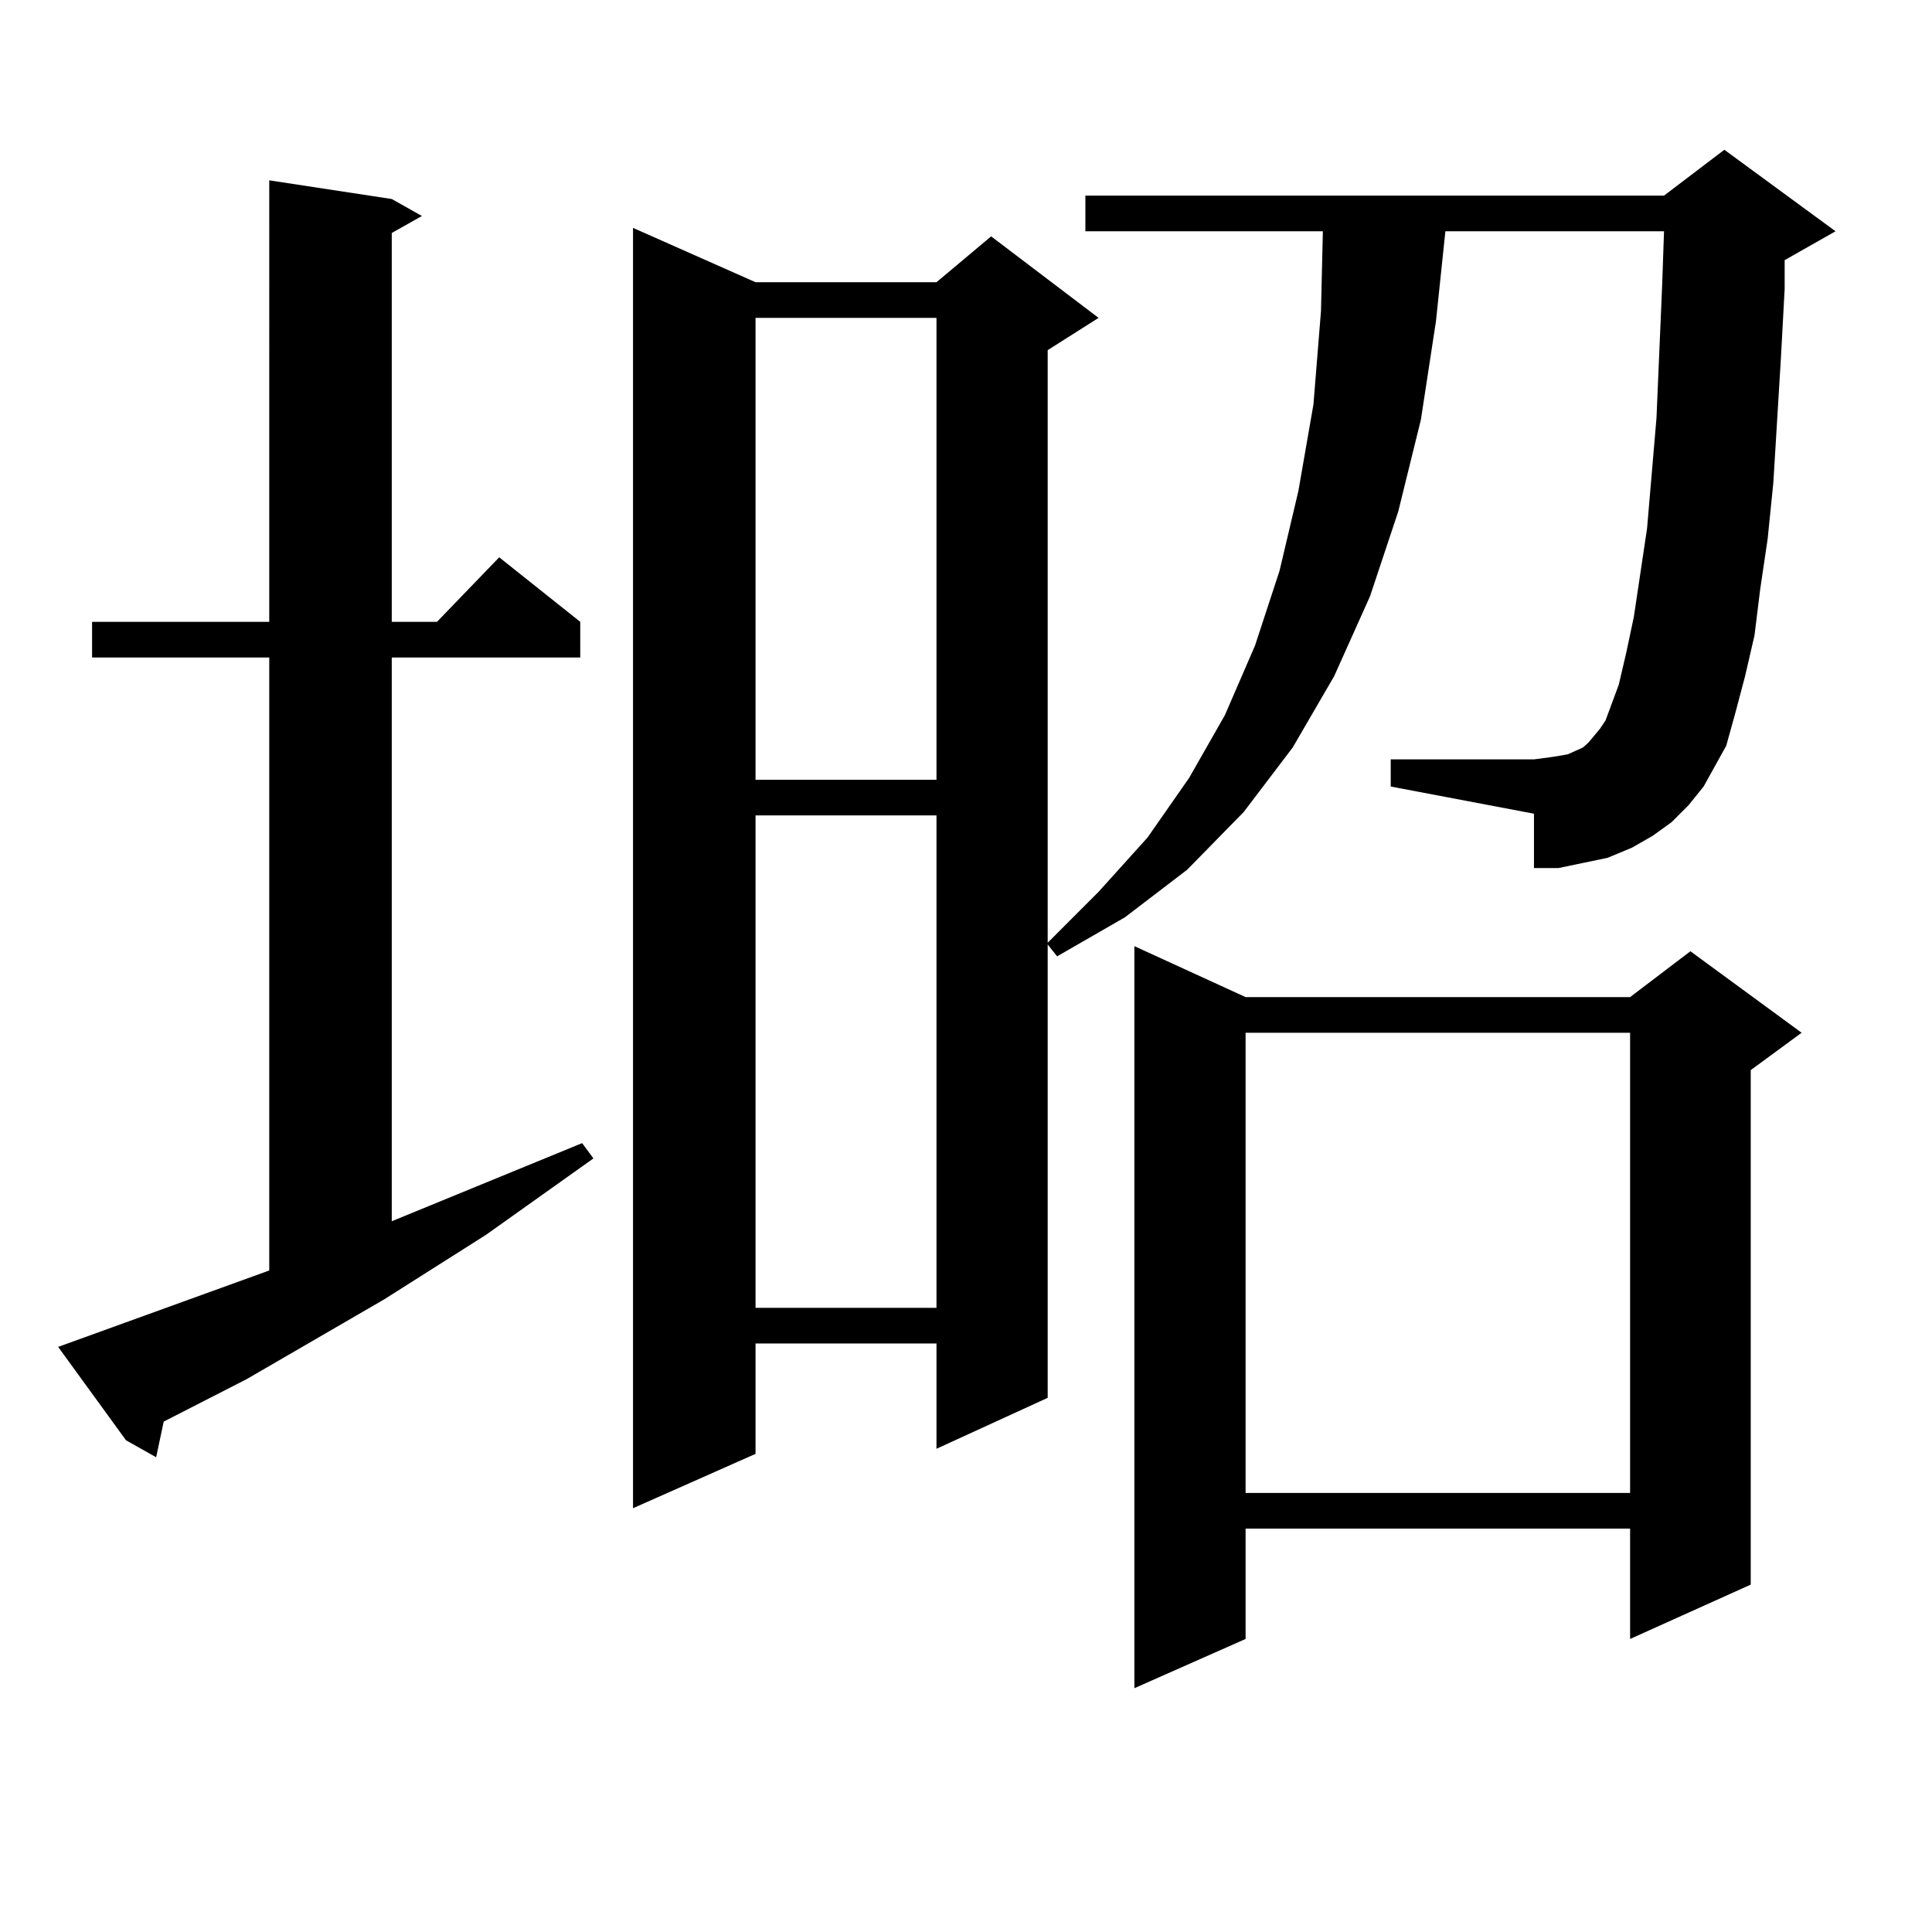
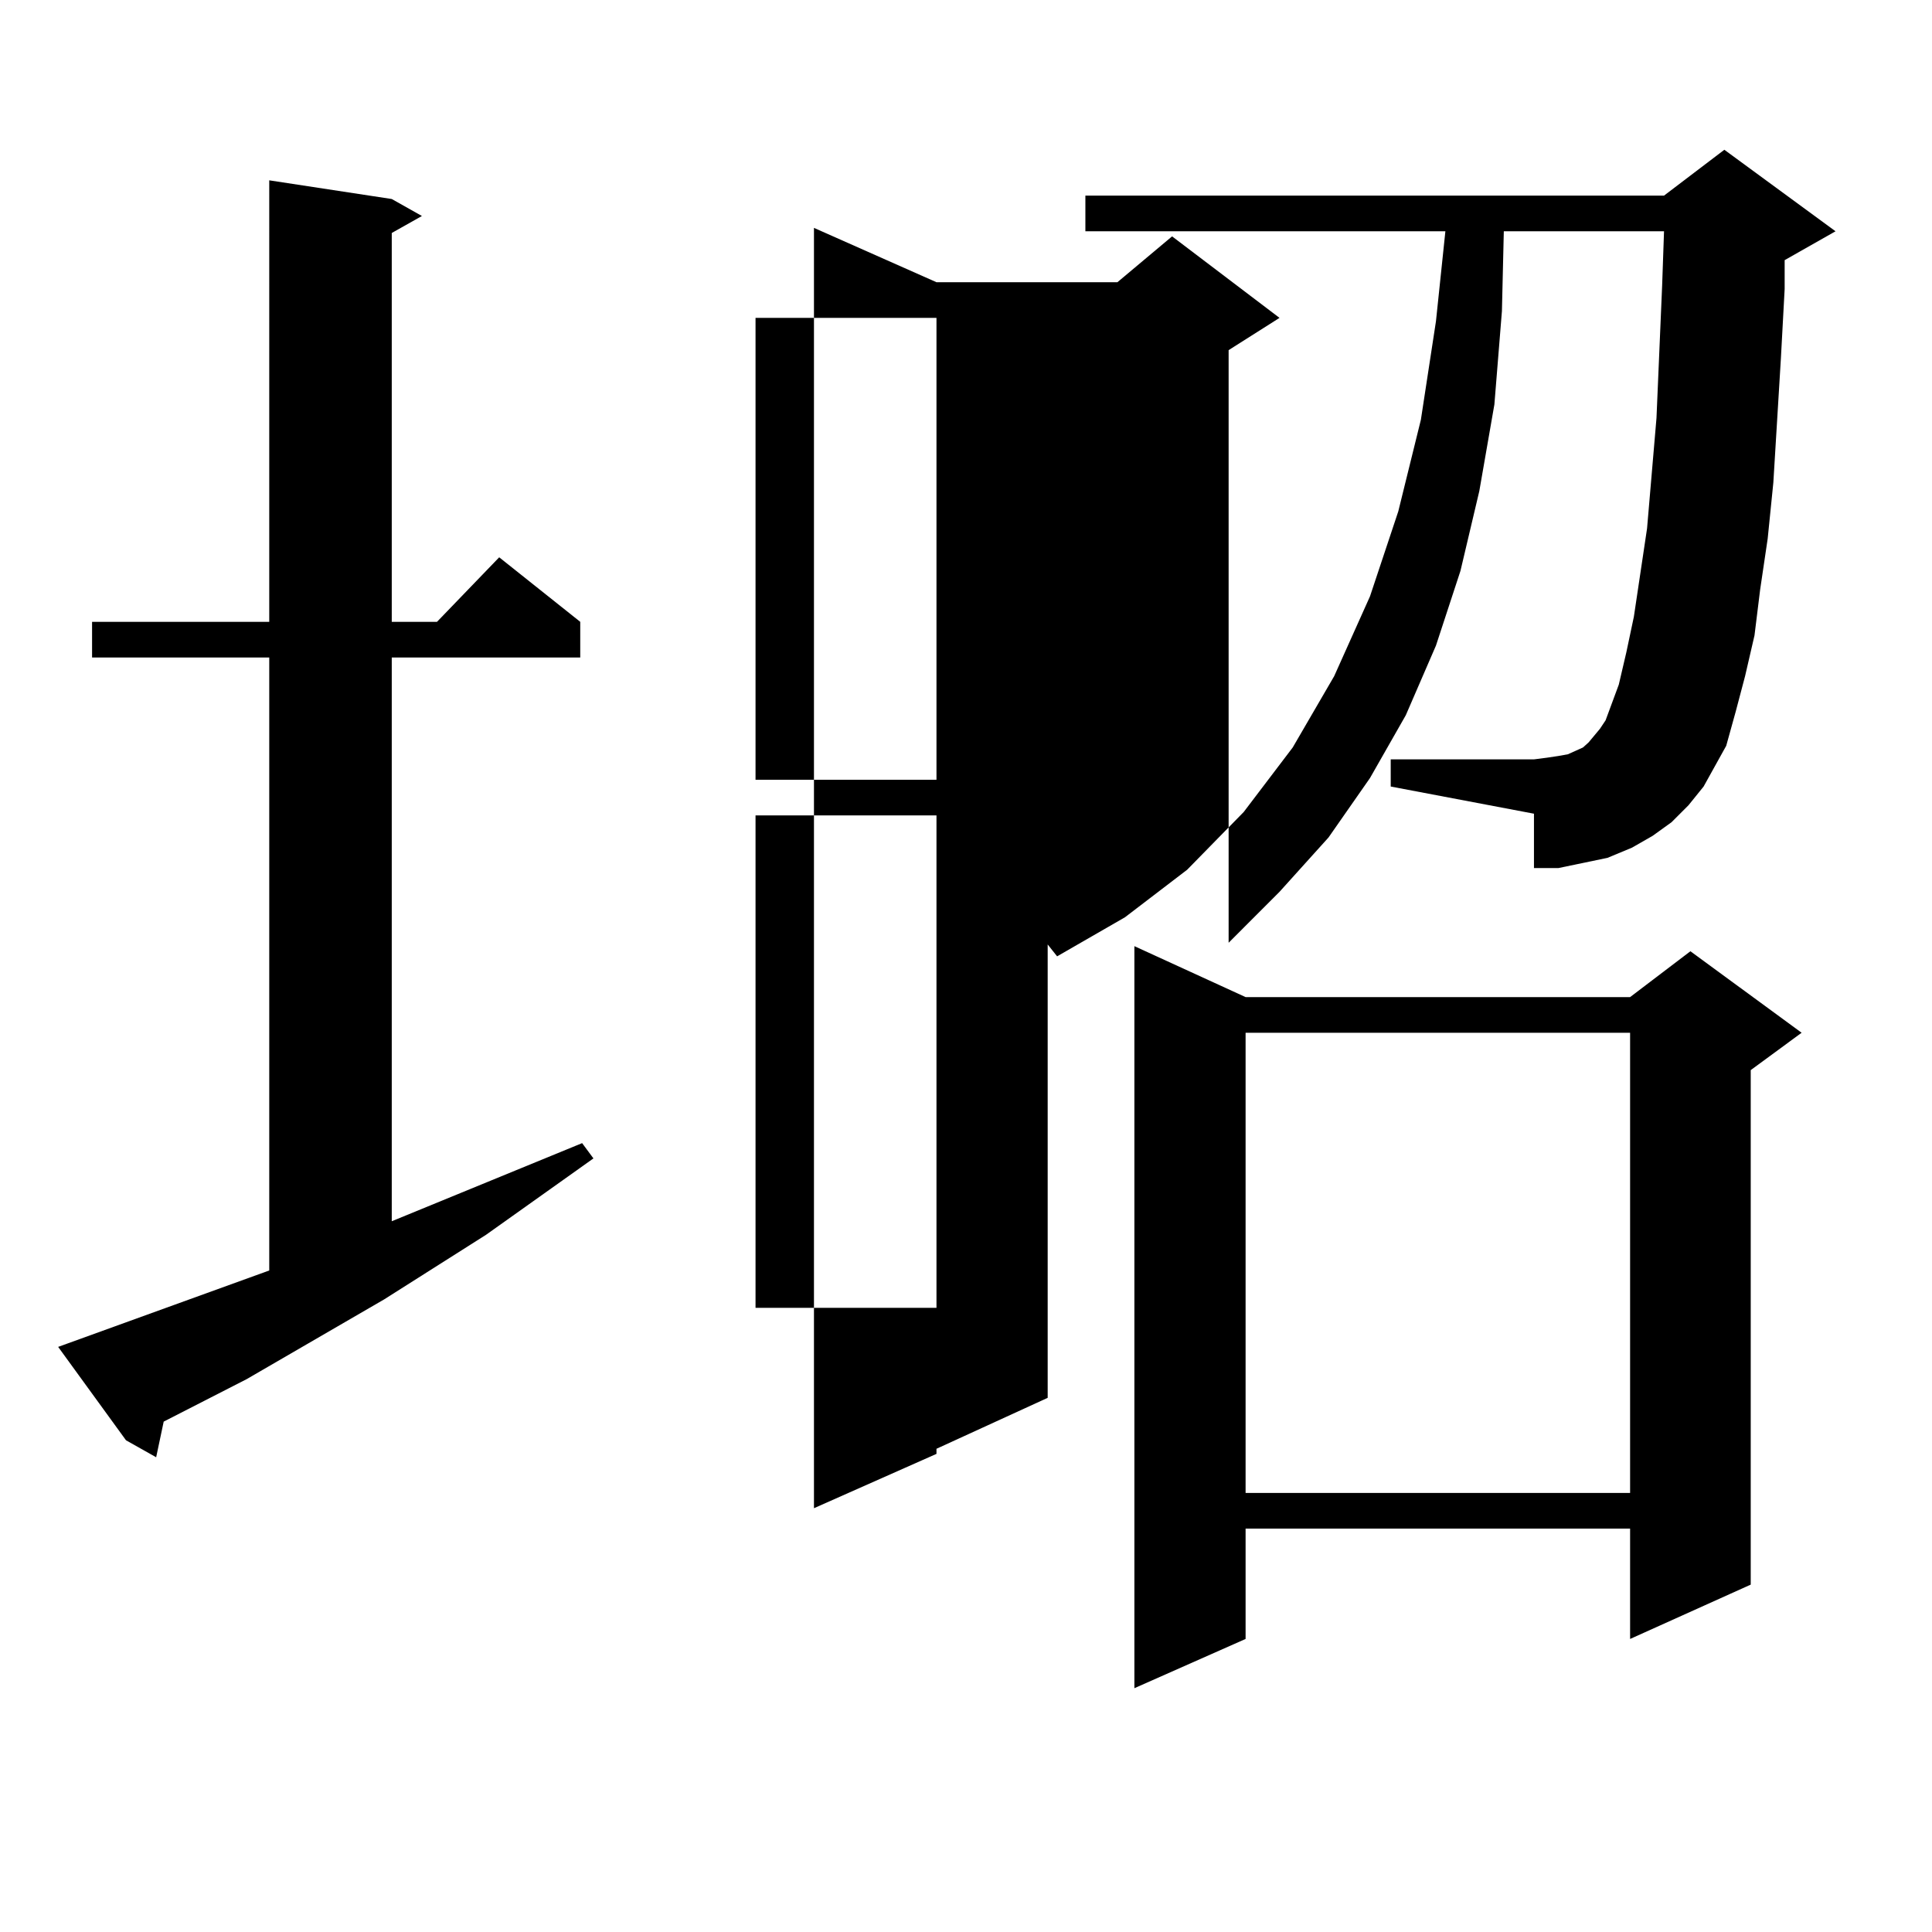
<svg xmlns="http://www.w3.org/2000/svg" version="1.1" id="图层_1" x="0px" y="0px" width="1000px" height="1000px" viewBox="0 0 1000 1000" enable-background="new 0 0 1000 1000" xml:space="preserve">
-   <path d="M139.362,657.598V340.313H47.657v-18.457h91.705V93.34l63.413,9.668l15.609,8.789l-15.609,8.789v201.27h23.414  l32.194-33.398l41.95,33.398v18.457h-97.559v291.797l98.534-40.43l5.854,7.91l-55.608,39.551l-52.682,33.398l-71.218,41.309  L84.729,735.82l-3.902,18.457l-15.609-8.789l-35.121-48.34L139.362,657.598z M881.783,407.109l-7.805,9.668l-8.78,8.789  l-9.756,7.031l-10.731,6.152l-12.683,5.273l-12.683,2.637l-12.683,2.637H793.98v-28.125l-74.145-14.063v-14.063h74.145l6.829-0.879  l5.854-0.879l4.878-0.879l3.902-1.758l3.902-1.758l2.927-2.637l5.854-7.031l2.927-4.395l1.951-5.273l4.878-13.184l3.902-16.699  l3.902-18.457l6.829-45.703l4.878-57.129l2.927-68.555l0.976-28.125H748.128l-4.878,46.582l-7.805,50.977l-11.707,47.461  l-14.634,43.945l-18.536,41.309l-21.463,36.914l-25.365,33.398l-29.268,29.883l-32.194,24.609L547.157,495l-4.878-6.152v234.668  l-57.56,26.367v-54.492h-93.656v57.129l-63.413,28.125V117.949l63.413,28.125h93.656l28.292-23.73l55.608,42.188l-26.341,16.699  v306.738l26.341-26.367l25.365-28.125l21.463-30.762l18.536-32.52l15.609-36.035l12.683-38.672l9.756-41.309l7.805-44.824  l3.902-48.34l0.976-41.309H561.791V101.25h299.505l31.219-23.73l57.56,42.188l-26.341,14.941v14.941l-1.951,36.035l-3.902,64.16  l-2.927,29.004l-3.902,26.367l-2.927,23.73l-4.878,21.094l-4.878,18.457l-4.878,17.578l-5.854,10.547L881.783,407.109z   M391.063,164.531v239.063h93.656V164.531H391.063z M391.063,422.051v254.883h93.656V422.051H391.063z M644.716,516.094h199.02  l31.219-23.73l57.56,42.188l-26.341,19.336v266.309l-62.438,28.125v-57.129h-199.02v57.129l-57.56,25.488V489.727L644.716,516.094z   M644.716,534.551v238.184h199.02V534.551H644.716z" />
+   <path d="M139.362,657.598V340.313H47.657v-18.457h91.705V93.34l63.413,9.668l15.609,8.789l-15.609,8.789v201.27h23.414  l32.194-33.398l41.95,33.398v18.457h-97.559v291.797l98.534-40.43l5.854,7.91l-55.608,39.551l-52.682,33.398l-71.218,41.309  L84.729,735.82l-3.902,18.457l-15.609-8.789l-35.121-48.34L139.362,657.598z M881.783,407.109l-7.805,9.668l-8.78,8.789  l-9.756,7.031l-10.731,6.152l-12.683,5.273l-12.683,2.637l-12.683,2.637H793.98v-28.125l-74.145-14.063v-14.063h74.145l6.829-0.879  l5.854-0.879l4.878-0.879l3.902-1.758l3.902-1.758l2.927-2.637l5.854-7.031l2.927-4.395l1.951-5.273l4.878-13.184l3.902-16.699  l3.902-18.457l6.829-45.703l4.878-57.129l2.927-68.555l0.976-28.125H748.128l-4.878,46.582l-7.805,50.977l-11.707,47.461  l-14.634,43.945l-18.536,41.309l-21.463,36.914l-25.365,33.398l-29.268,29.883l-32.194,24.609L547.157,495l-4.878-6.152v234.668  l-57.56,26.367v-54.492v57.129l-63.413,28.125V117.949l63.413,28.125h93.656l28.292-23.73l55.608,42.188l-26.341,16.699  v306.738l26.341-26.367l25.365-28.125l21.463-30.762l18.536-32.52l15.609-36.035l12.683-38.672l9.756-41.309l7.805-44.824  l3.902-48.34l0.976-41.309H561.791V101.25h299.505l31.219-23.73l57.56,42.188l-26.341,14.941v14.941l-1.951,36.035l-3.902,64.16  l-2.927,29.004l-3.902,26.367l-2.927,23.73l-4.878,21.094l-4.878,18.457l-4.878,17.578l-5.854,10.547L881.783,407.109z   M391.063,164.531v239.063h93.656V164.531H391.063z M391.063,422.051v254.883h93.656V422.051H391.063z M644.716,516.094h199.02  l31.219-23.73l57.56,42.188l-26.341,19.336v266.309l-62.438,28.125v-57.129h-199.02v57.129l-57.56,25.488V489.727L644.716,516.094z   M644.716,534.551v238.184h199.02V534.551H644.716z" />
</svg>